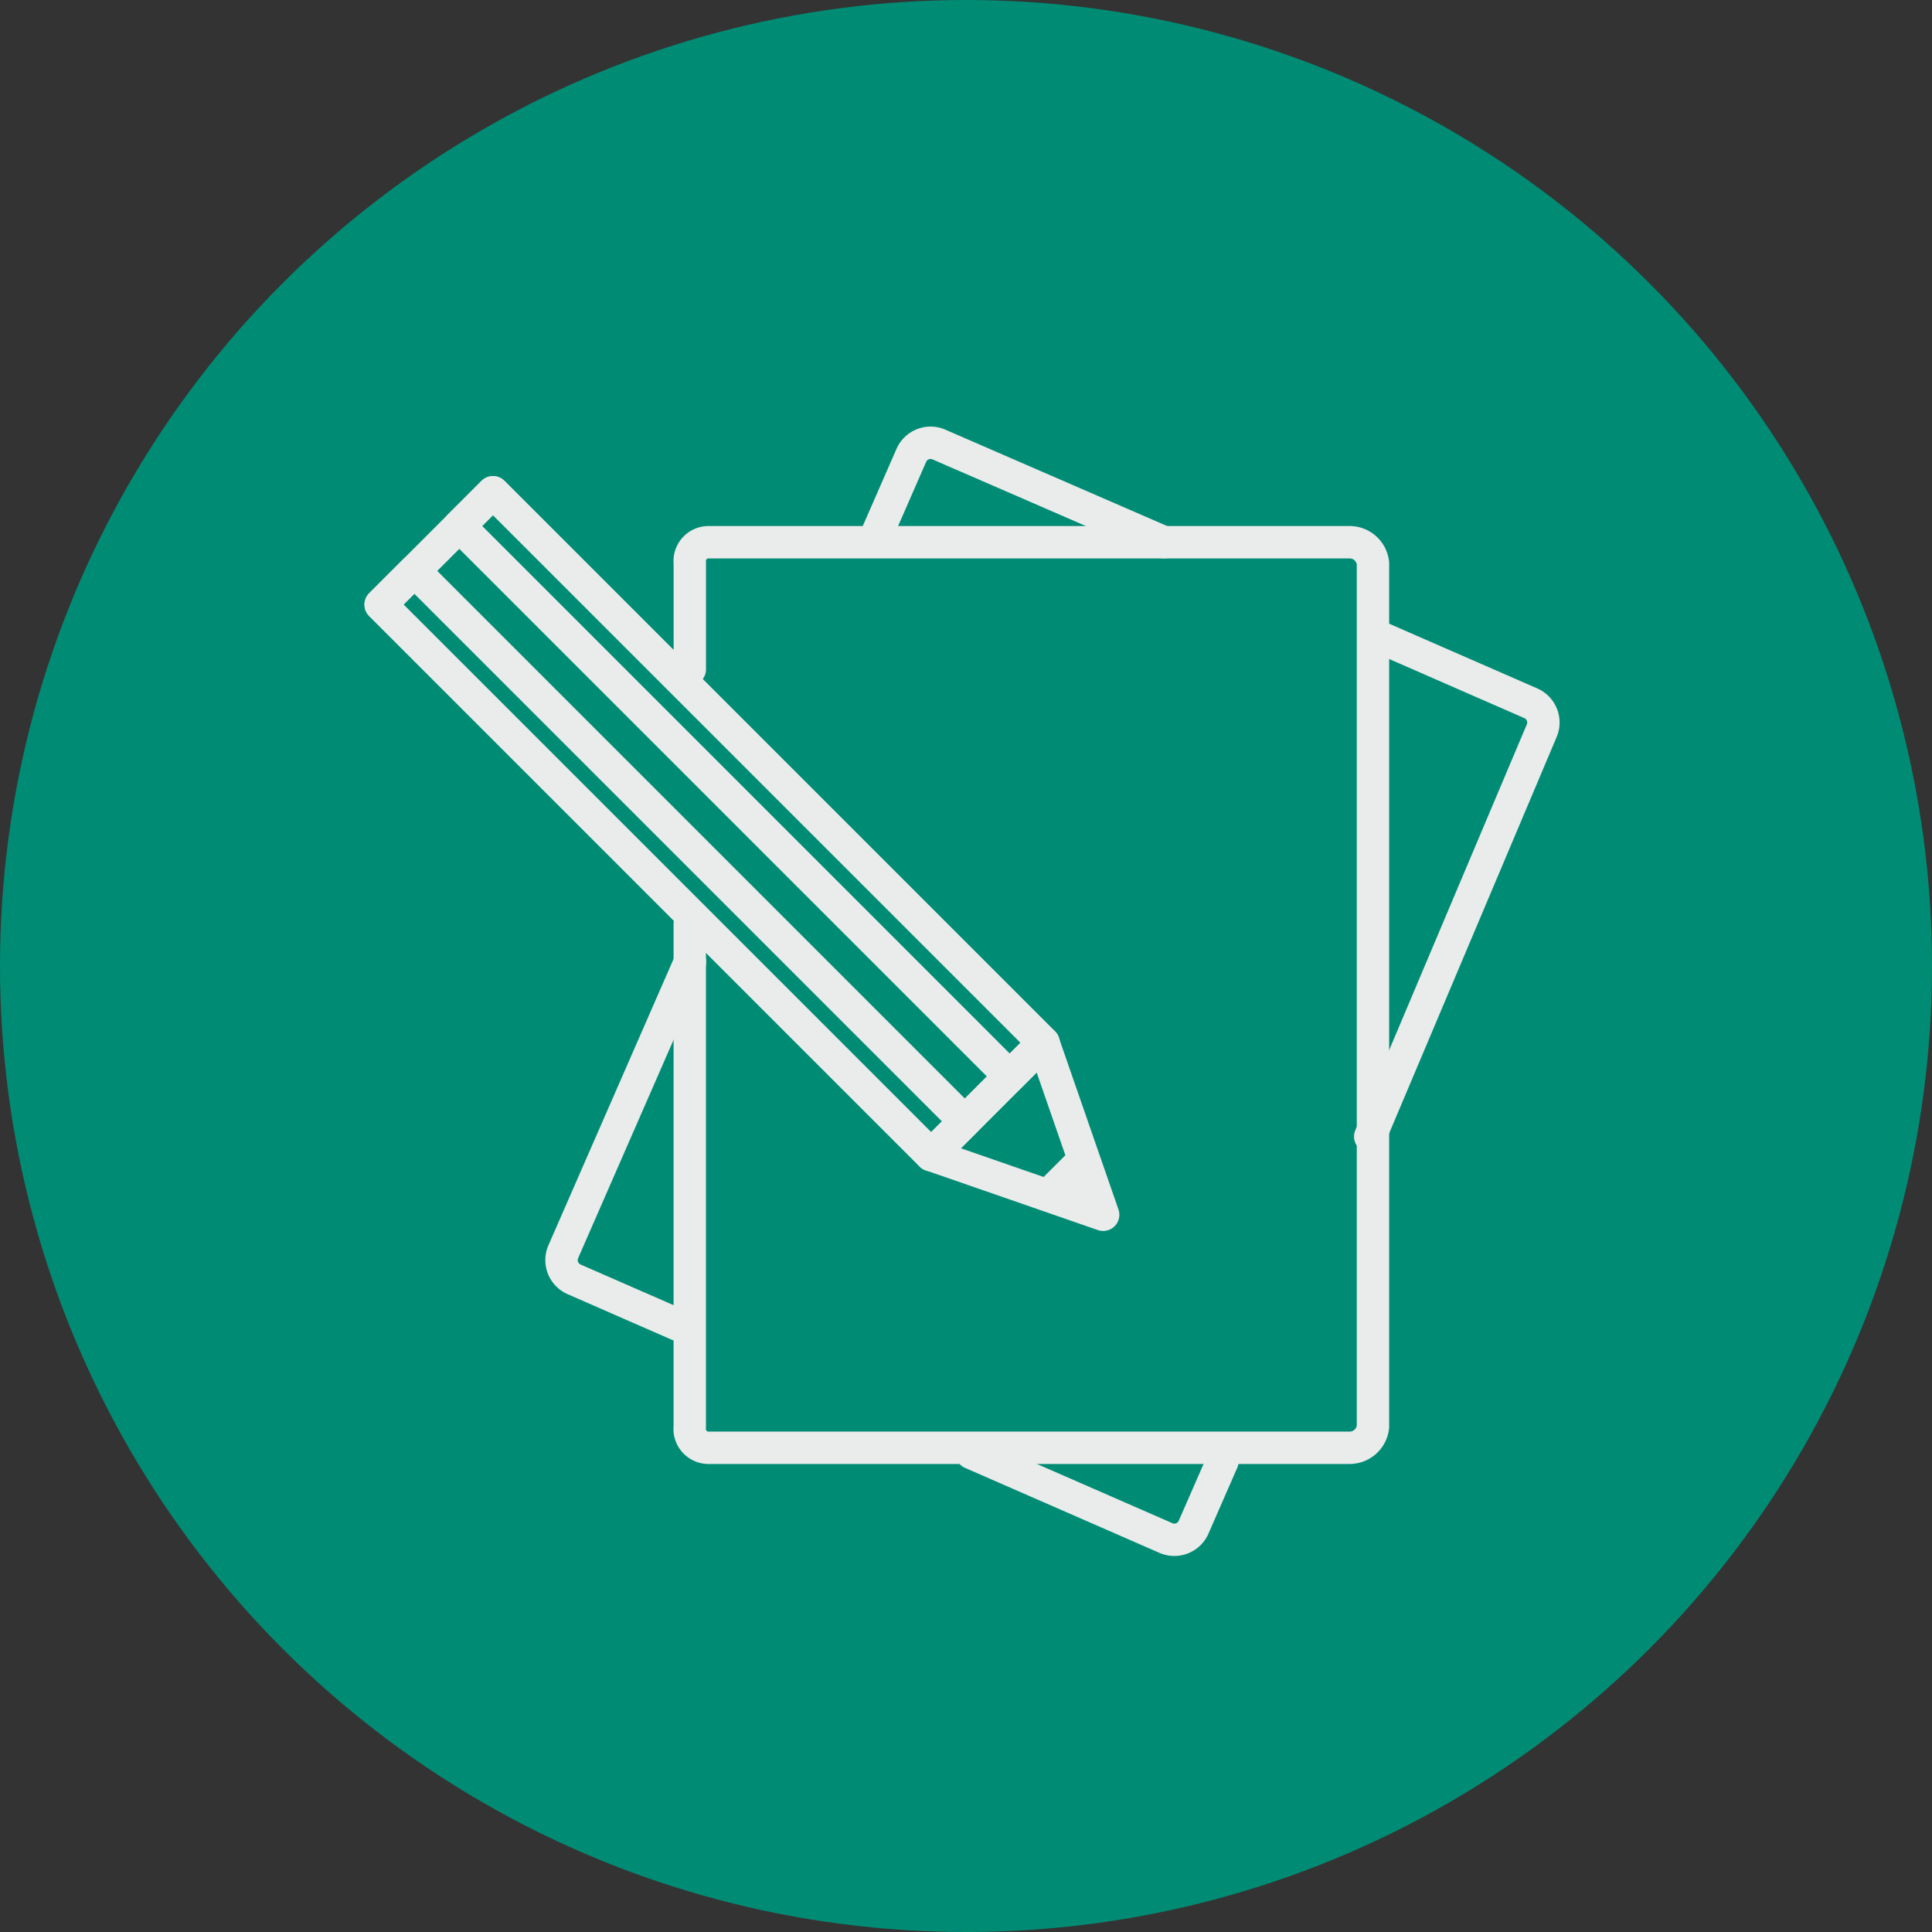
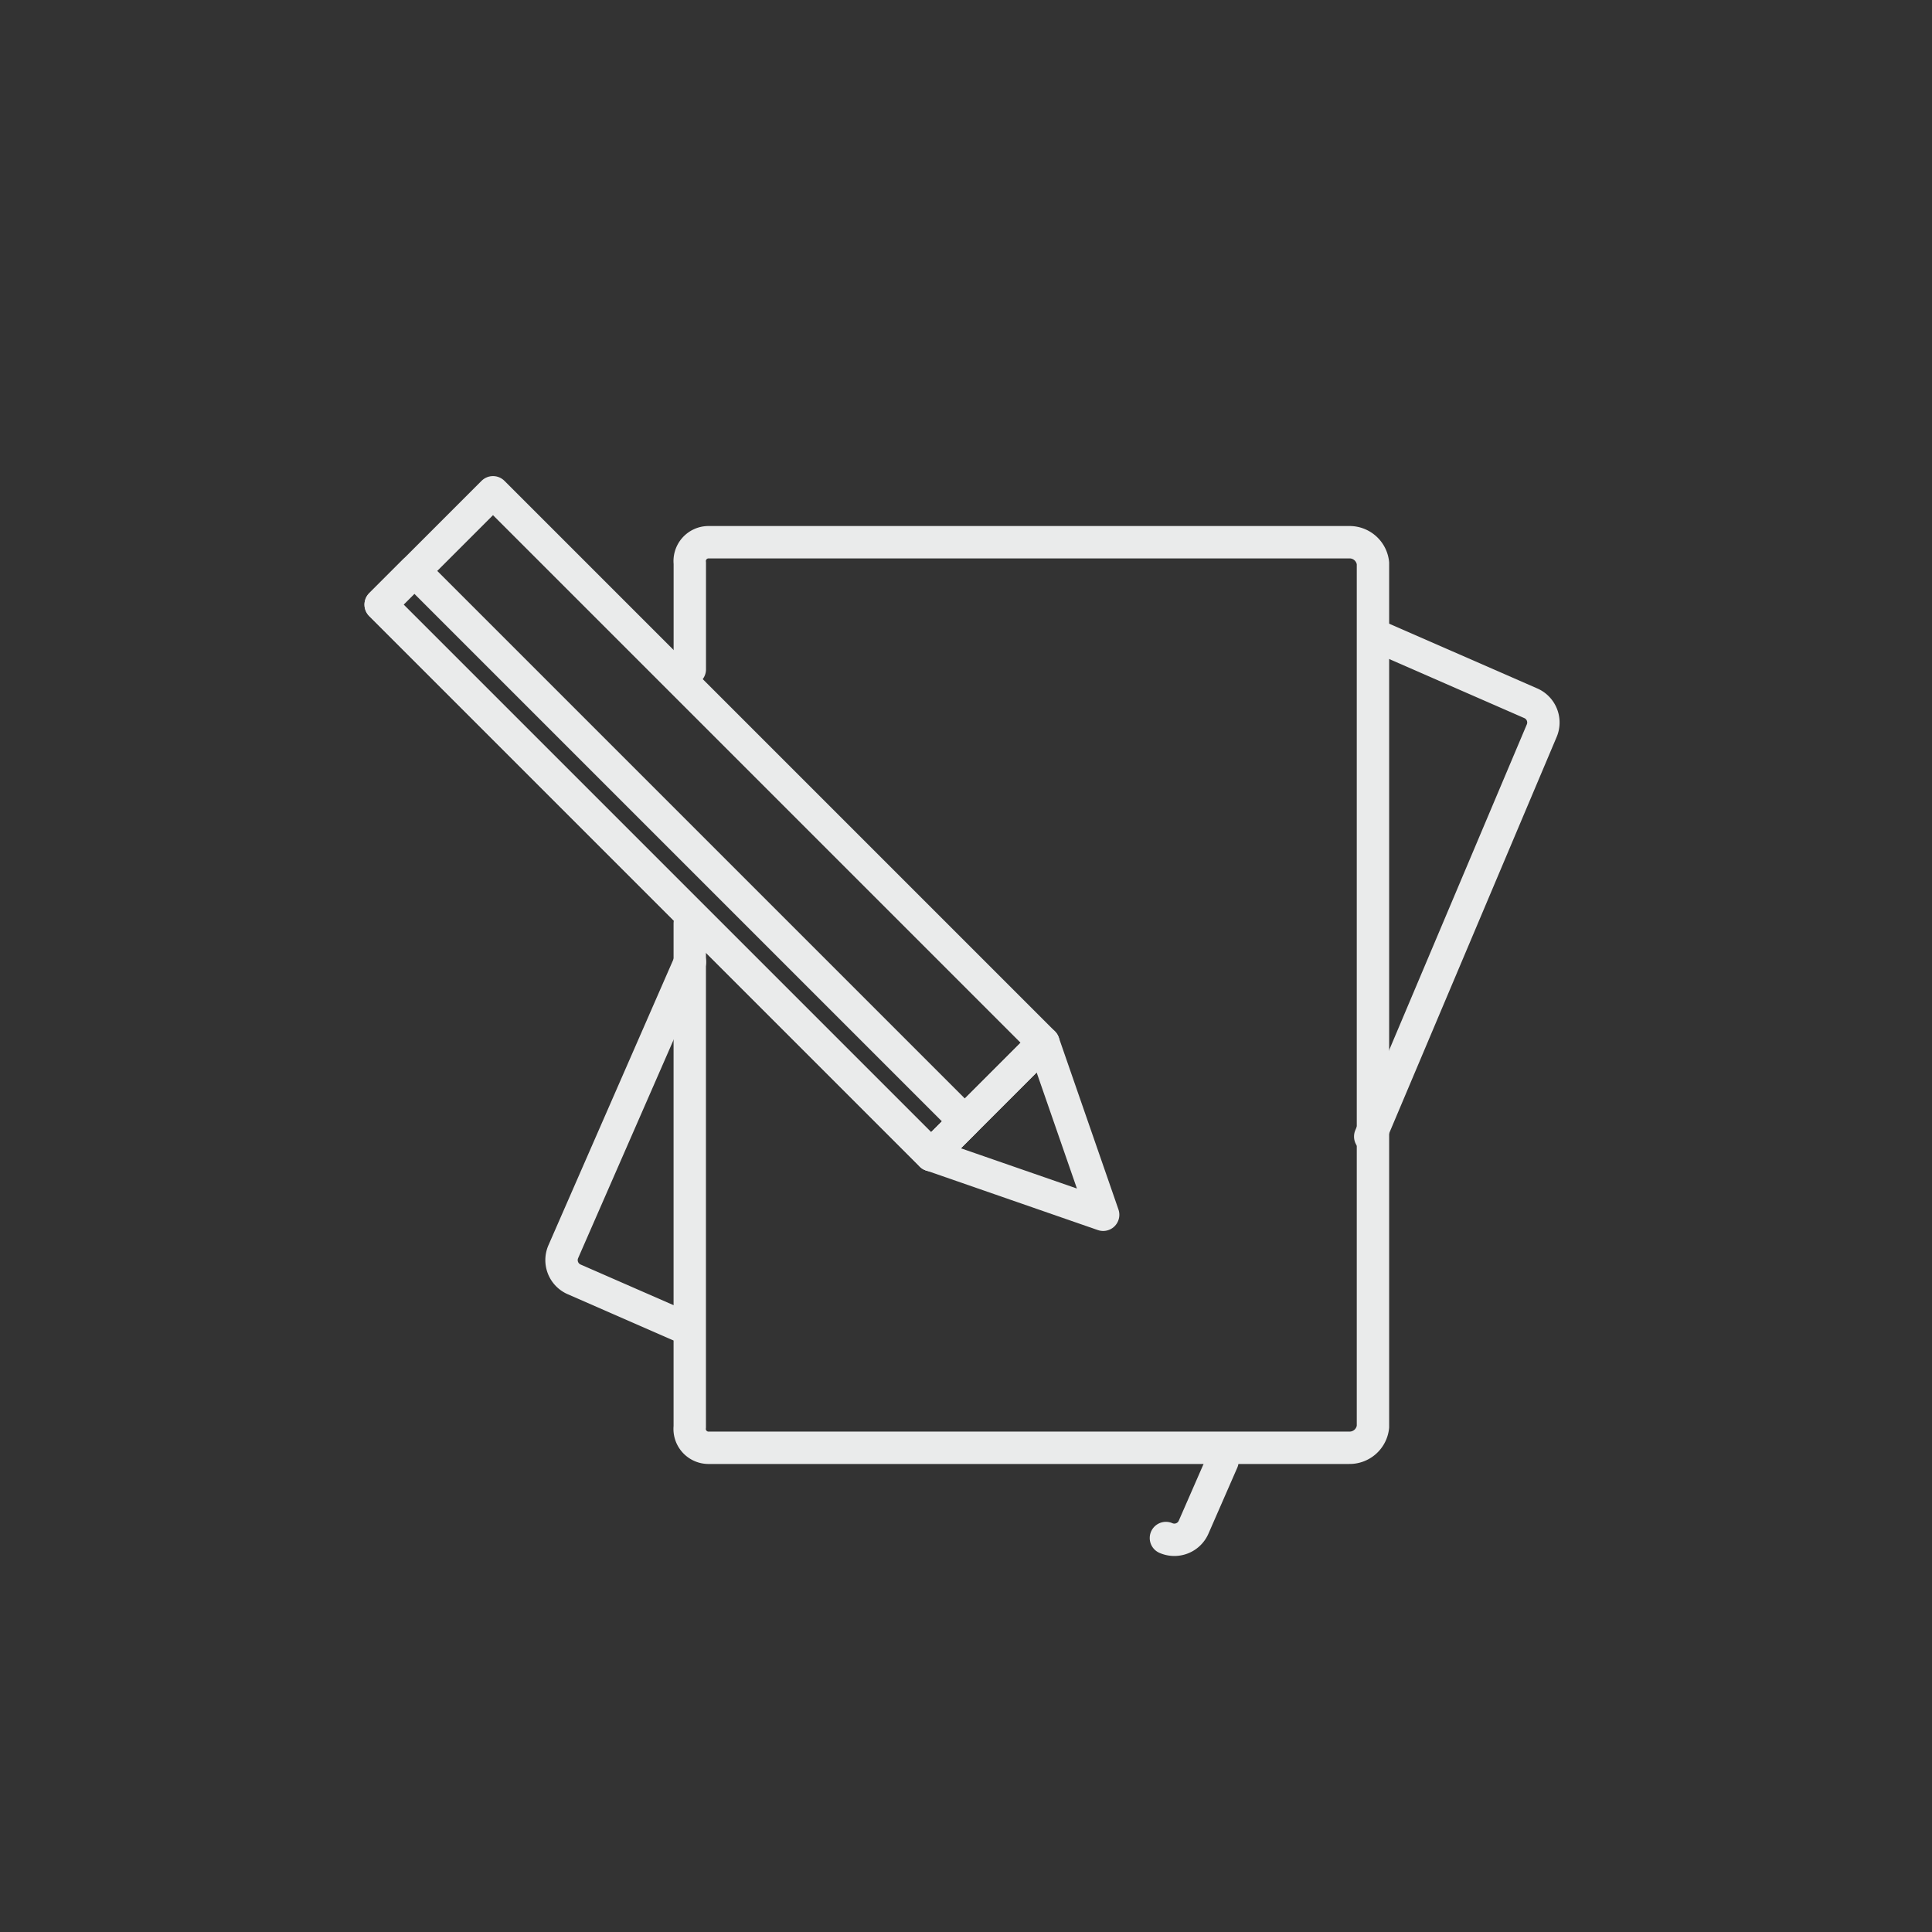
<svg xmlns="http://www.w3.org/2000/svg" id="Article_Icon" data-name="Article Icon" width="179" height="179" viewBox="0 0 179 179">
  <rect x="0" y="0" width="179" height="179" fill="#333333" stroke="none" />
-   <circle id="Ellipse_13" data-name="Ellipse 13" cx="89.5" cy="89.5" r="89.5" fill="#008c74" />
  <g id="Group_862" data-name="Group 862" transform="translate(-405.183 -174.064)">
    <g id="Group_860" data-name="Group 860" transform="translate(440.451 219.673)">
      <rect id="Rectangle_127" data-name="Rectangle 127" width="14.72" height="72.128" transform="translate(0 10.409) rotate(-45)" fill="none" stroke="#eaebeb" stroke-linecap="round" stroke-linejoin="round" stroke-width="3" />
      <rect id="Rectangle_128" data-name="Rectangle 128" width="4.416" height="72.128" transform="translate(0 10.409) rotate(-45)" fill="none" stroke="#eaebeb" stroke-linecap="round" stroke-linejoin="round" stroke-width="3" />
-       <rect id="Rectangle_129" data-name="Rectangle 129" width="4.416" height="72.128" transform="translate(7.286 3.123) rotate(-45)" fill="none" stroke="#eaebeb" stroke-linecap="round" stroke-linejoin="round" stroke-width="3" />
      <path id="Path_1315" data-name="Path 1315" d="M475.1,263.26l15.938,5.53-5.53-15.938Z" transform="translate(-424.098 -201.85)" fill="none" stroke="#eaebeb" stroke-linecap="round" stroke-linejoin="round" stroke-width="3" />
-       <line id="Line_17" data-name="Line 17" y1="2.082" x2="2.082" transform="translate(62.451 62.451)" fill="none" stroke="#eaebeb" stroke-linecap="round" stroke-linejoin="round" stroke-width="3" />
    </g>
    <g id="Group_861" data-name="Group 861" transform="translate(457.204 215.089)">
      <path id="Path_1316" data-name="Path 1316" d="M459.91,233.123v-9.83a1.747,1.747,0,0,1,1.694-1.946h59.4a2.177,2.177,0,0,1,2.2,1.946V303.3a2.177,2.177,0,0,1-2.2,1.947H461.6a1.748,1.748,0,0,1-1.694-1.947V256.675" transform="translate(-448.02 -212.135)" fill="none" stroke="#eaebeb" stroke-linecap="round" stroke-linejoin="round" stroke-width="3" />
-       <path id="Path_1317" data-name="Path 1317" d="M471.641,223.7l3.256-7.448a1.945,1.945,0,0,1,2.563-1l20.821,9.048" transform="translate(-442.483 -215.089)" fill="none" stroke="#eaebeb" stroke-linecap="round" stroke-linejoin="round" stroke-width="3" />
      <path id="Path_1318" data-name="Path 1318" d="M462.692,281.41,453,277.172a1.947,1.947,0,0,1-1-2.563l11.735-26.845" transform="translate(-451.832 -199.666)" fill="none" stroke="#eaebeb" stroke-linecap="round" stroke-linejoin="round" stroke-width="3" />
-       <path id="Path_1319" data-name="Path 1319" d="M500.886,279.434l-2.672,6.113a1.946,1.946,0,0,1-2.563,1l-18.007-7.871" transform="translate(-439.649 -185.074)" fill="none" stroke="#eaebeb" stroke-linecap="round" stroke-linejoin="round" stroke-width="3" />
+       <path id="Path_1319" data-name="Path 1319" d="M500.886,279.434l-2.672,6.113a1.946,1.946,0,0,1-2.563,1" transform="translate(-439.649 -185.074)" fill="none" stroke="#eaebeb" stroke-linecap="round" stroke-linejoin="round" stroke-width="3" />
      <path id="Path_1320" data-name="Path 1320" d="M503.432,227.272l14.184,6.2a1.946,1.946,0,0,1,1,2.563l-15.881,37.578" transform="translate(-427.805 -209.338)" fill="none" stroke="#eaebeb" stroke-linecap="round" stroke-linejoin="round" stroke-width="3" />
    </g>
  </g>
</svg>